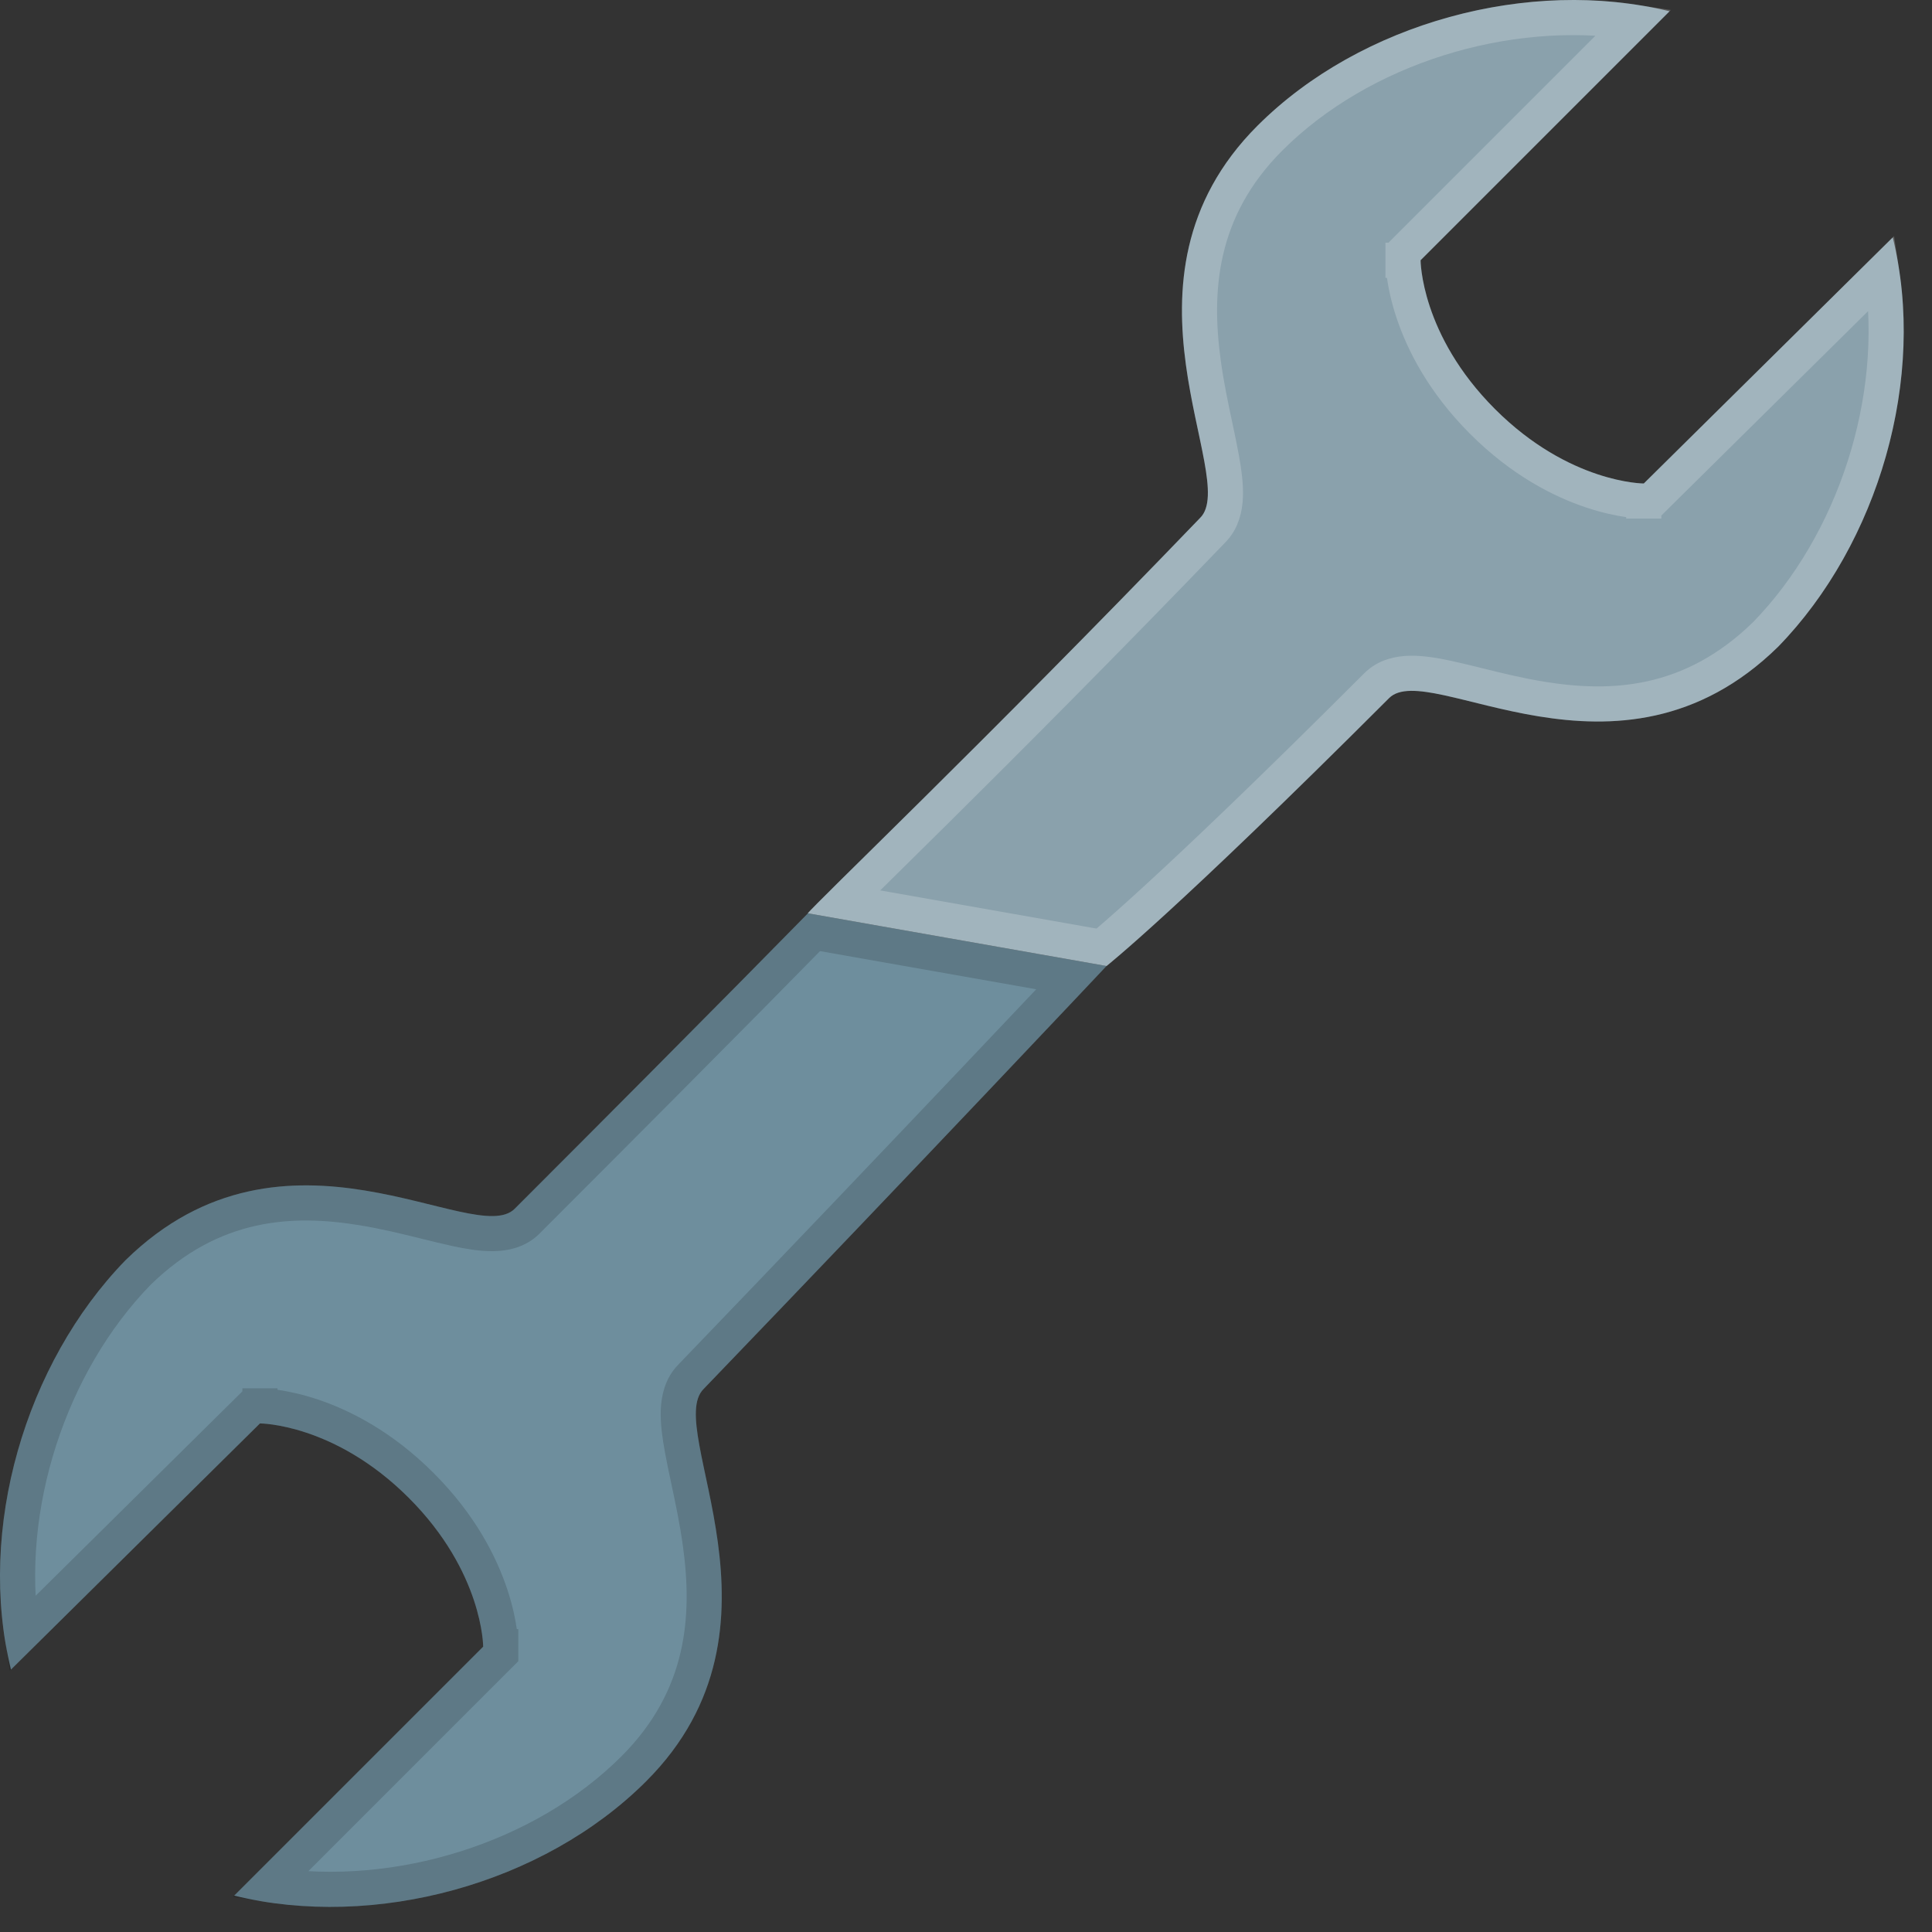
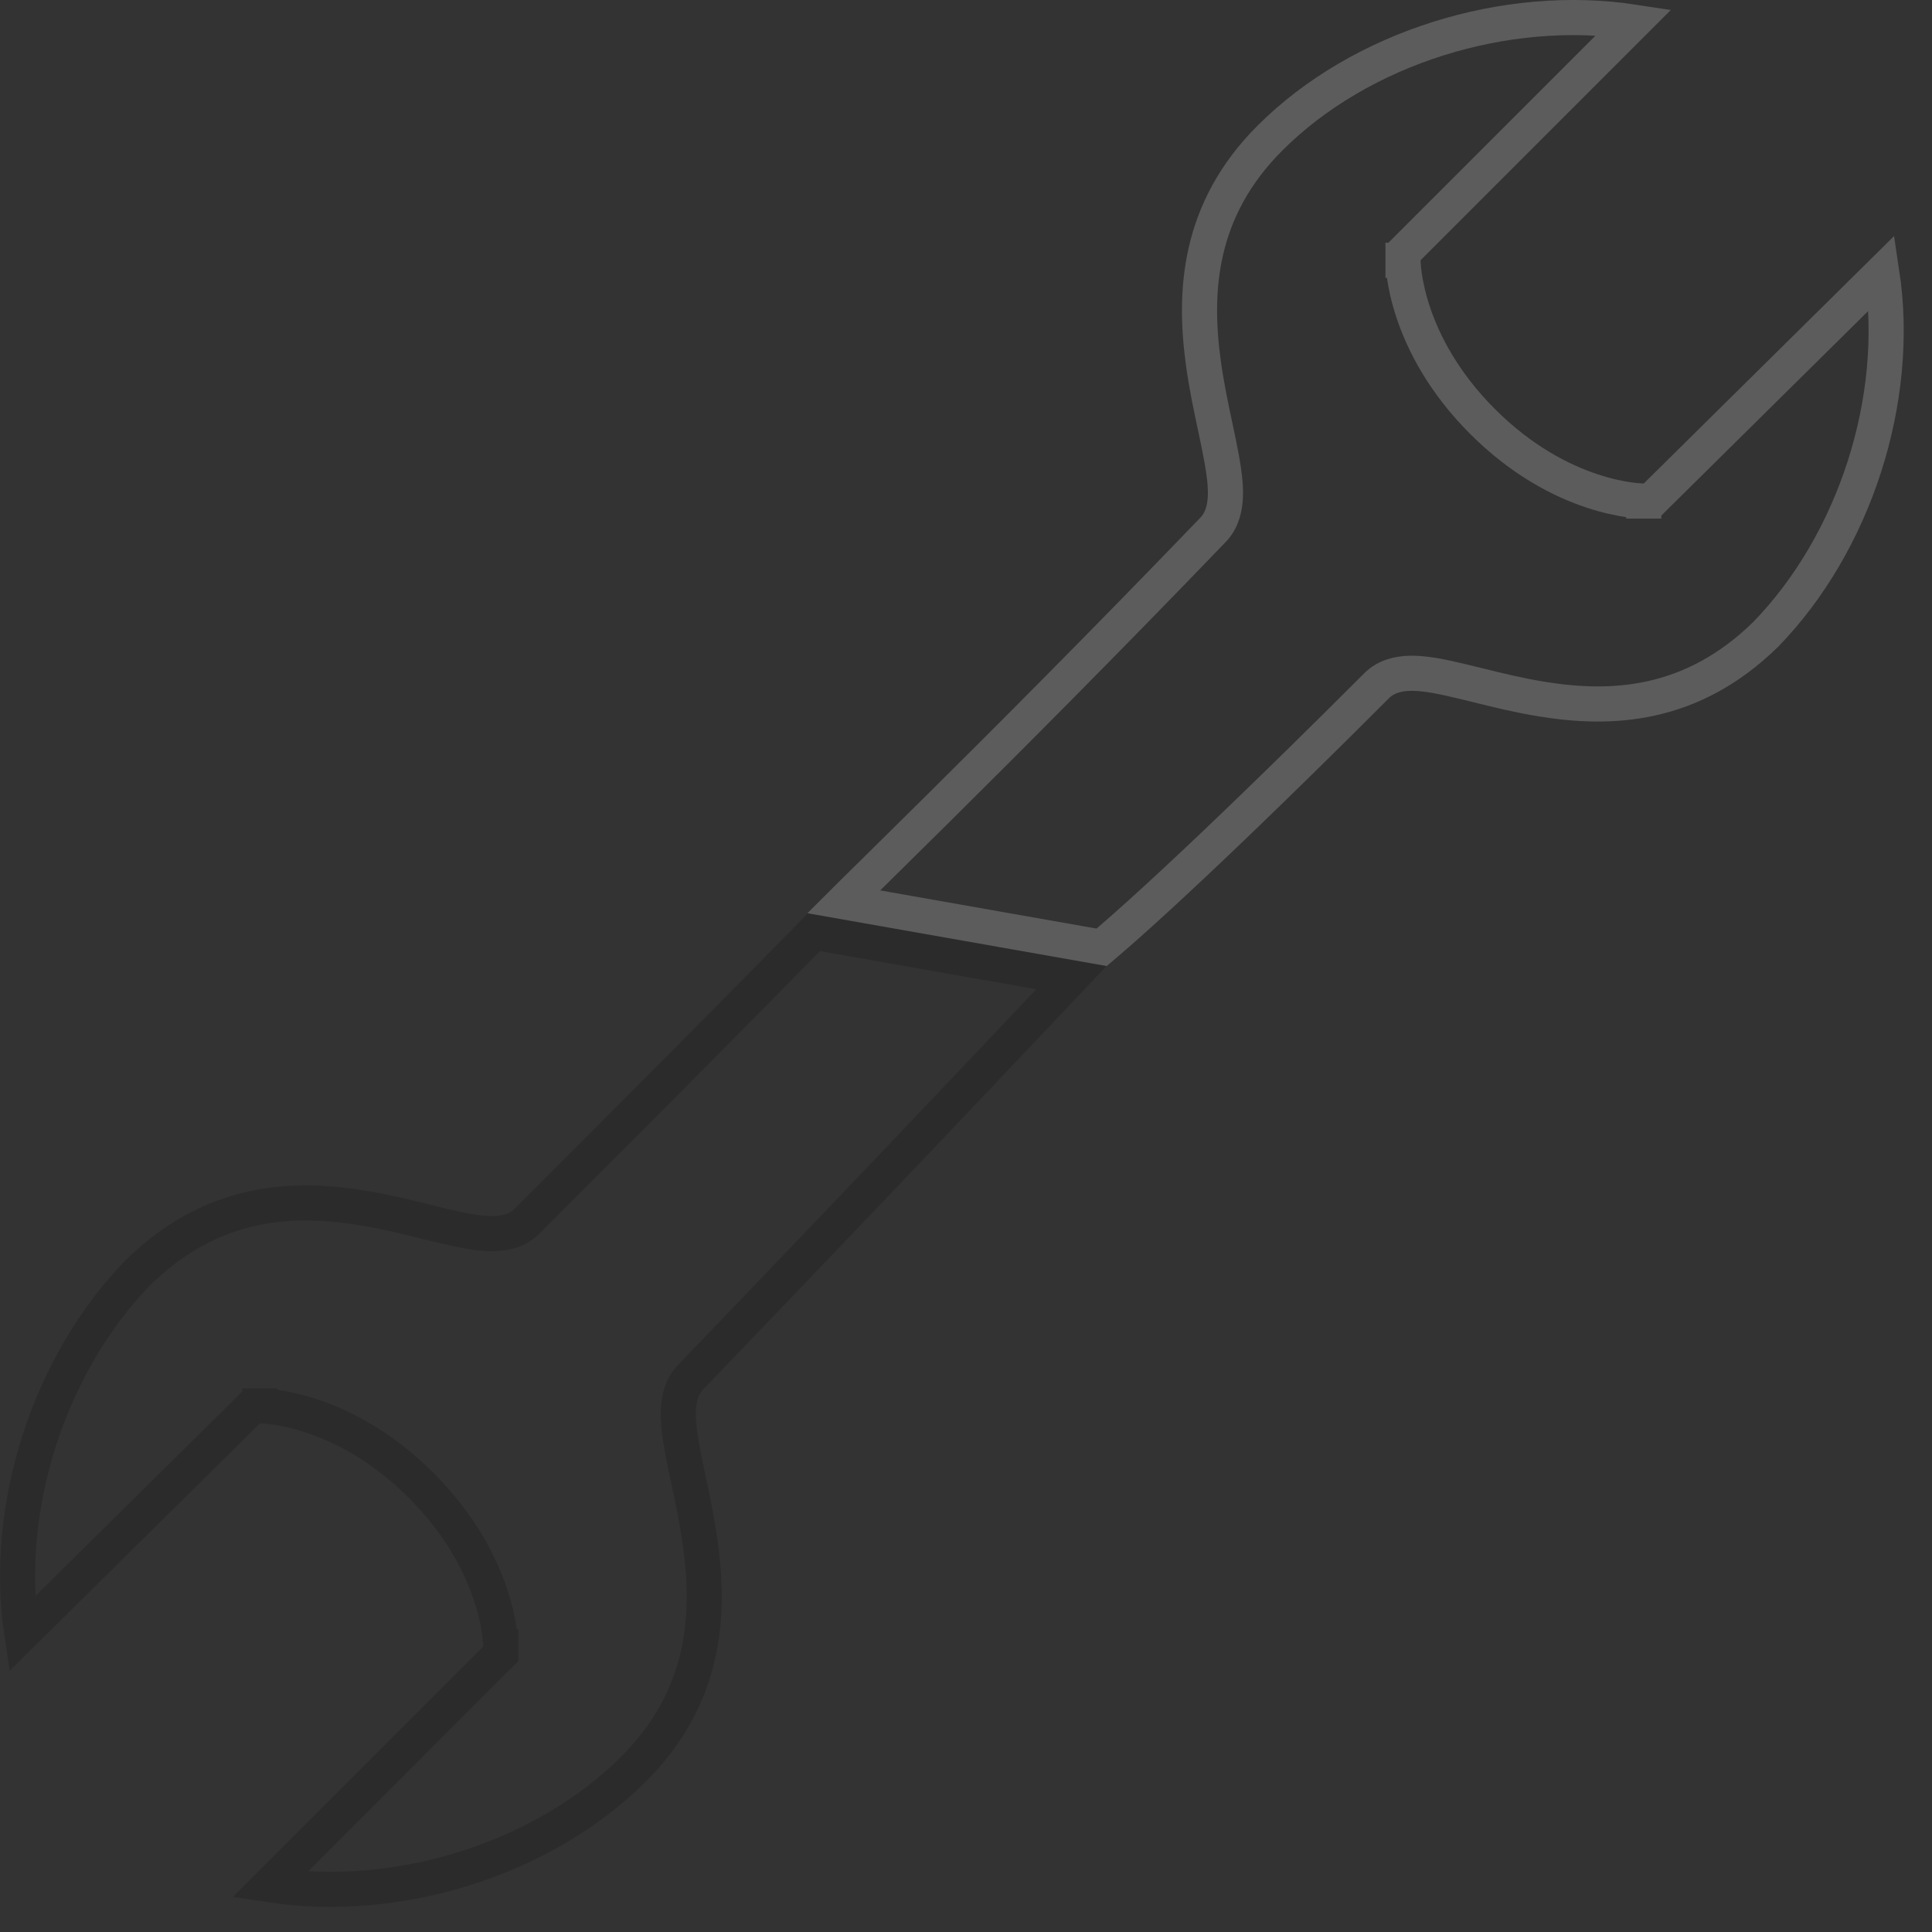
<svg xmlns="http://www.w3.org/2000/svg" width="55" height="55" viewBox="0 0 55 55" fill="none">
  <rect x="0" y="0" width="55" height="55" fill="#333333" stroke="none" />
-   <path d="M0.312 47.529L7.4 40.522C7.4 40.522 9.518 40.522 11.636 42.64C13.755 44.758 13.755 46.877 13.755 46.877L6.667 53.965C10.659 54.942 15.466 53.639 18.398 50.706C22.798 46.306 18.887 40.685 20.028 39.544C26.22 33.108 31.5 27.5 31.5 27.5L23 26C22.756 26.244 20.761 28.301 14.651 34.412C13.51 35.552 8.133 31.397 3.571 35.878C0.719 38.811 -0.666 43.536 0.312 47.529Z" fill="#6E8E9D" />
  <path d="M7.4 40.522V40.022H7.194L7.048 40.166L0.622 46.519C0.075 42.906 1.401 38.83 3.925 36.231C6.048 34.148 8.344 34.064 10.313 34.386C10.976 34.494 11.567 34.641 12.117 34.777C12.413 34.85 12.697 34.921 12.974 34.981C13.349 35.062 13.717 35.124 14.042 35.118C14.367 35.113 14.73 35.04 15.004 34.765C18.06 31.709 20.087 29.667 21.381 28.358C22.248 27.48 22.782 26.935 23.078 26.634C23.113 26.599 23.144 26.567 23.172 26.538L30.5 27.831C30.413 27.923 30.318 28.024 30.215 28.134C29.623 28.76 28.77 29.661 27.723 30.764C25.63 32.97 22.764 35.979 19.67 39.195C19.402 39.466 19.324 39.827 19.311 40.151C19.298 40.48 19.349 40.855 19.419 41.24C19.472 41.533 19.536 41.833 19.603 42.146C19.721 42.704 19.849 43.302 19.94 43.97C20.215 45.992 20.088 48.309 18.045 50.352C15.453 52.944 11.312 54.213 7.682 53.657L14.108 47.23L14.255 47.084V46.877H13.755C14.255 46.877 14.255 46.877 14.255 46.876L14.255 46.876L14.255 46.874L14.255 46.871L14.254 46.863L14.254 46.836C14.253 46.815 14.252 46.785 14.249 46.748C14.244 46.675 14.235 46.571 14.216 46.442C14.18 46.184 14.107 45.824 13.964 45.395C13.678 44.535 13.11 43.407 11.99 42.287C10.87 41.166 9.741 40.599 8.882 40.312C8.453 40.17 8.093 40.097 7.835 40.06C7.706 40.042 7.602 40.032 7.528 40.027C7.491 40.025 7.462 40.023 7.44 40.023L7.414 40.022L7.405 40.022L7.402 40.022L7.401 40.022L7.4 40.022C7.4 40.022 7.4 40.022 7.4 40.522Z" stroke="black" stroke-opacity="0.15" />
-   <path d="M53.883 6.757L46.795 13.764C46.795 13.764 44.677 13.764 42.559 11.645C40.441 9.527 40.441 7.409 40.441 7.409L47.529 0.321C43.536 -0.657 38.73 0.647 35.797 3.58C31.397 7.979 35.308 13.601 34.167 14.741C27.976 21.177 23.163 25.756 23 26L31.5 27.5C31.5 27.5 33.434 25.984 39.544 19.874C40.685 18.733 46.062 22.888 50.624 18.407C53.476 15.475 54.861 10.749 53.883 6.757Z" fill="#8AA1AC" />
  <path d="M31.361 26.968L24.018 25.672C24.102 25.588 24.195 25.497 24.294 25.398C24.486 25.209 24.706 24.992 24.952 24.75C25.433 24.275 26.013 23.703 26.675 23.048C28.673 21.067 31.426 18.312 34.525 15.091C34.793 14.82 34.871 14.459 34.884 14.135C34.897 13.806 34.846 13.43 34.776 13.045C34.723 12.753 34.659 12.453 34.593 12.14C34.474 11.582 34.346 10.983 34.255 10.315C33.981 8.294 34.107 5.977 36.15 3.933C38.742 1.342 42.883 0.072 46.513 0.629L40.087 7.055L39.941 7.202V7.409L40.441 7.409C39.941 7.409 39.941 7.409 39.941 7.409L39.941 7.41L39.941 7.411L39.941 7.414L39.941 7.423L39.941 7.449C39.942 7.471 39.943 7.5 39.946 7.537C39.951 7.611 39.96 7.715 39.979 7.844C40.016 8.102 40.088 8.462 40.231 8.891C40.517 9.75 41.085 10.879 42.205 11.999C43.325 13.119 44.454 13.687 45.313 13.973C45.742 14.116 46.103 14.189 46.361 14.226C46.489 14.244 46.593 14.254 46.667 14.258C46.704 14.261 46.733 14.262 46.755 14.263L46.781 14.264L46.79 14.264L46.793 14.264L46.794 14.264L46.795 14.264C46.795 14.264 46.795 14.264 46.795 13.764V14.264H47.001L47.147 14.119L53.573 7.767C54.12 11.379 52.794 15.455 50.27 18.055C48.147 20.137 45.852 20.222 43.882 19.9C43.219 19.792 42.629 19.645 42.079 19.509C41.782 19.436 41.498 19.365 41.221 19.305C40.846 19.224 40.478 19.162 40.153 19.167C39.828 19.173 39.465 19.246 39.191 19.52C36.139 22.572 34.134 24.473 32.893 25.61C32.273 26.178 31.844 26.555 31.572 26.788C31.486 26.862 31.416 26.921 31.361 26.968Z" stroke="white" stroke-opacity="0.2" />
</svg>